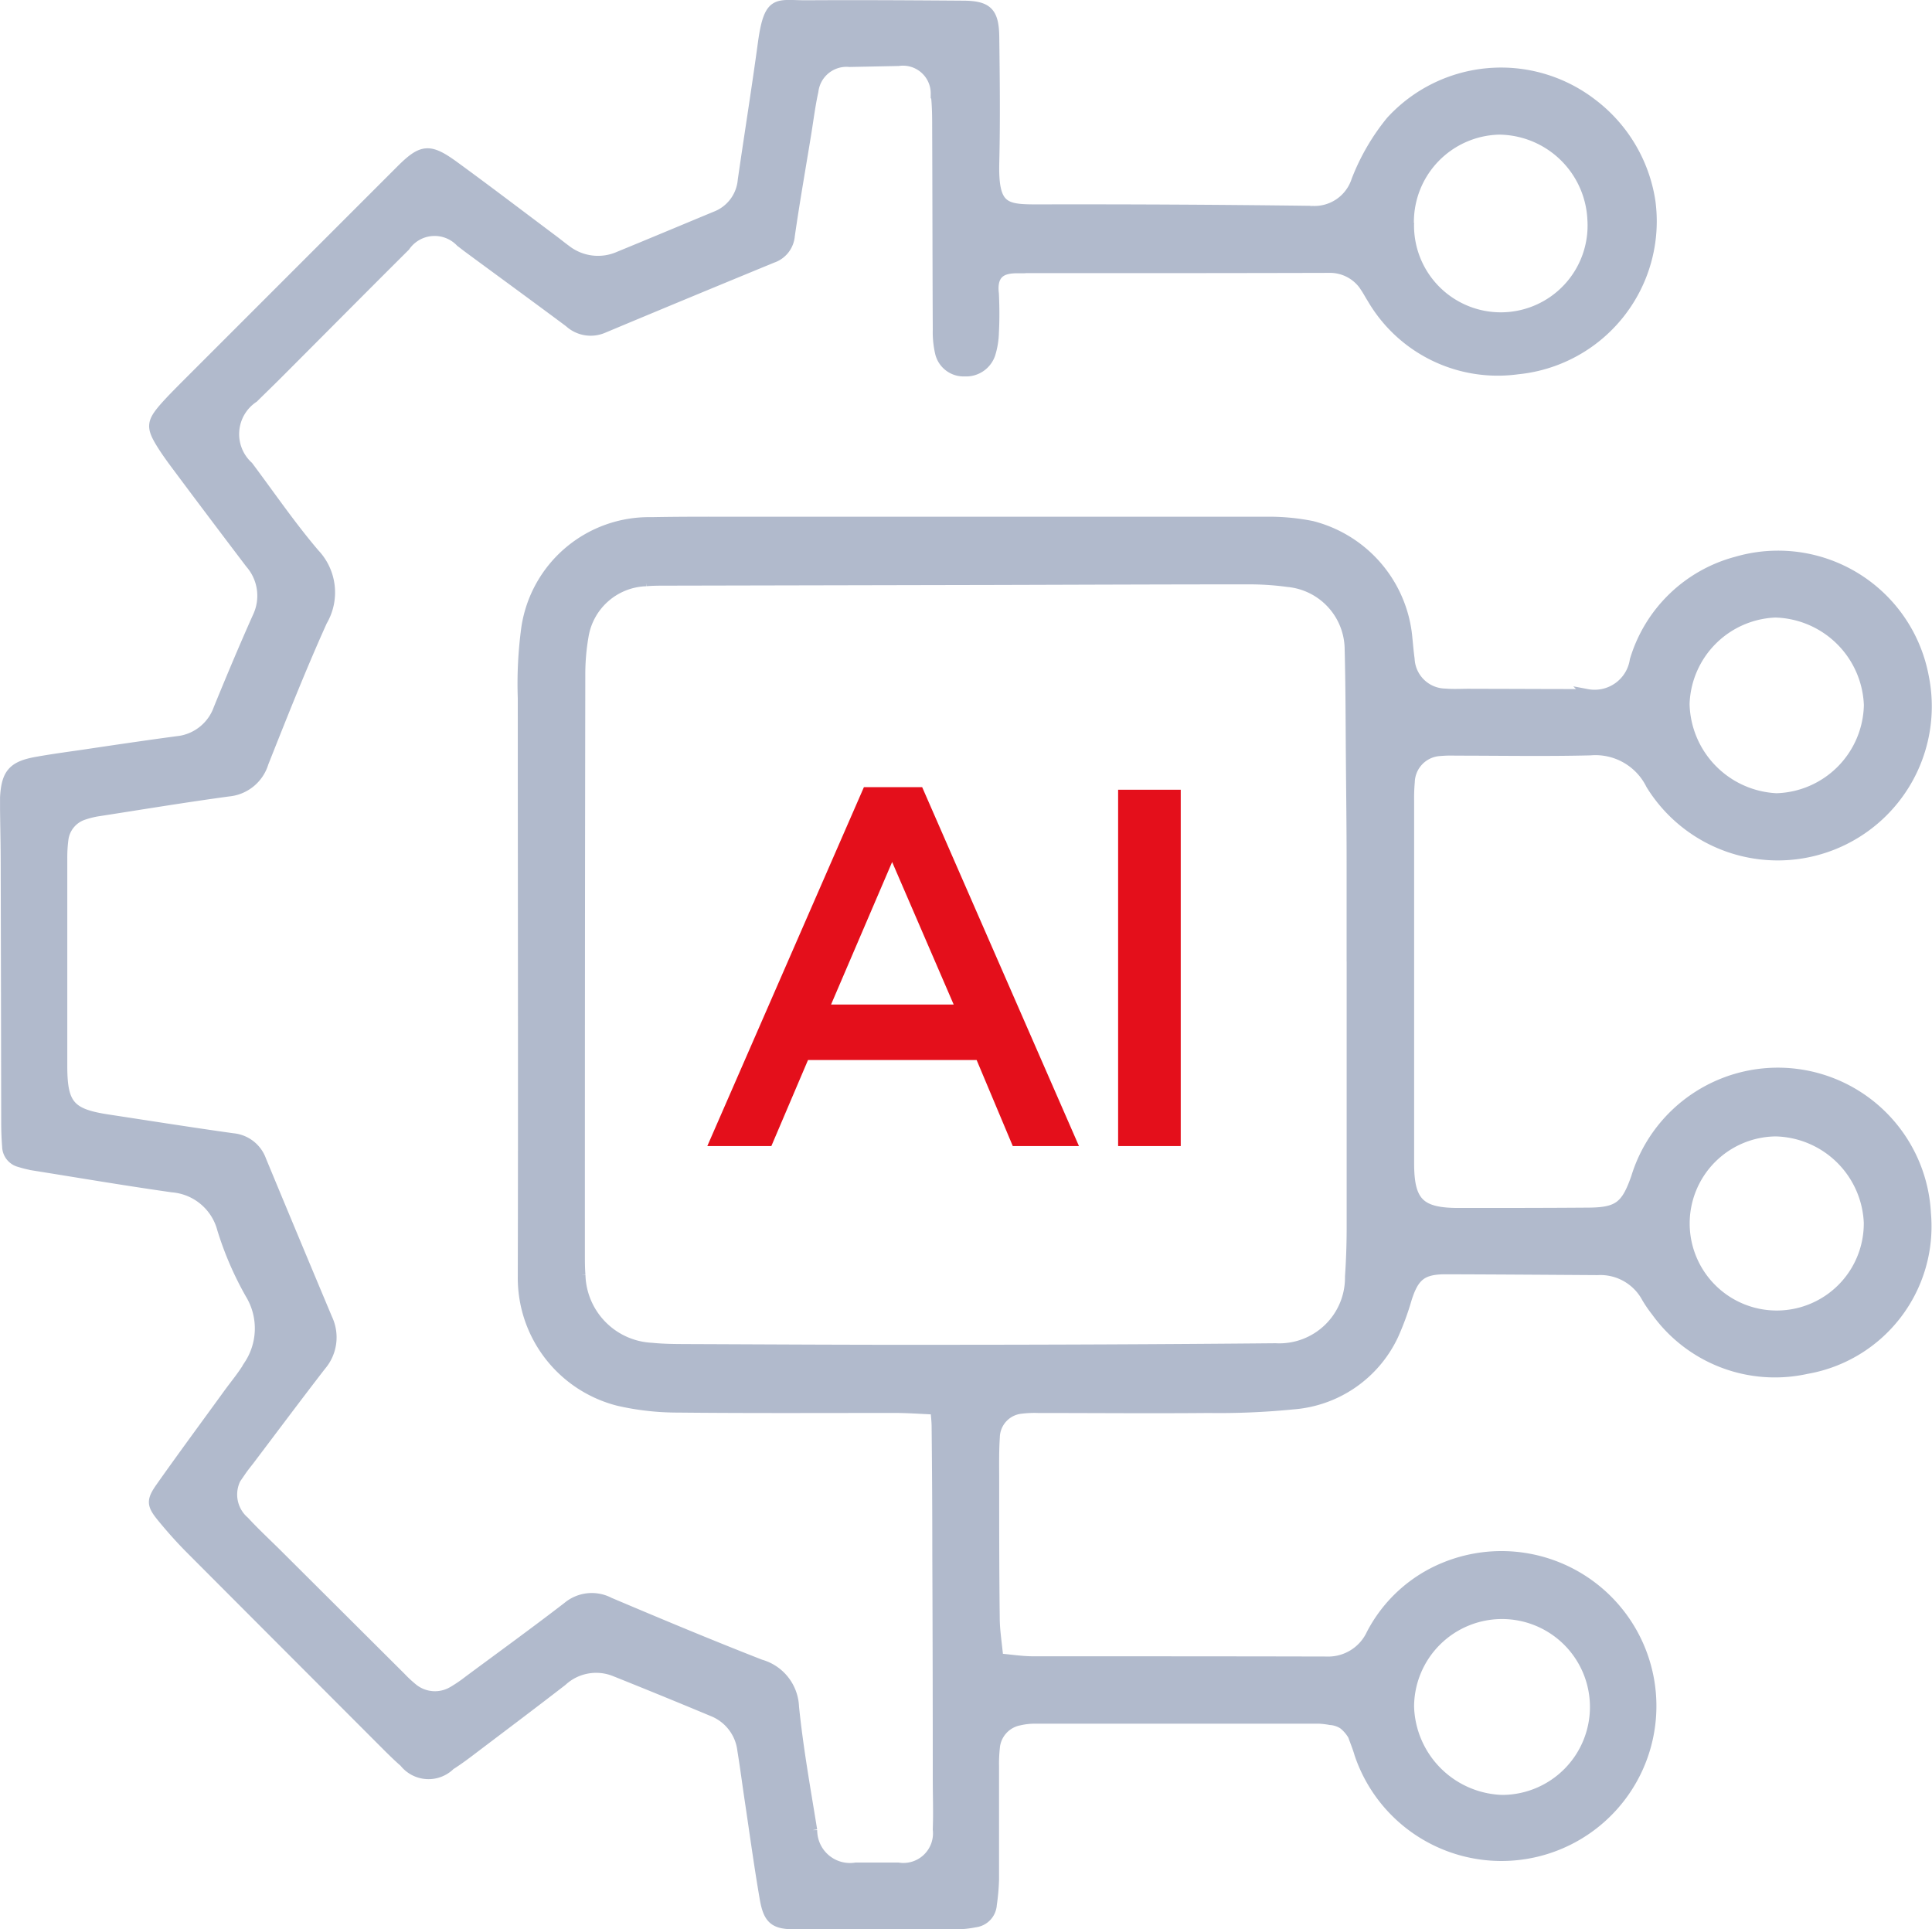
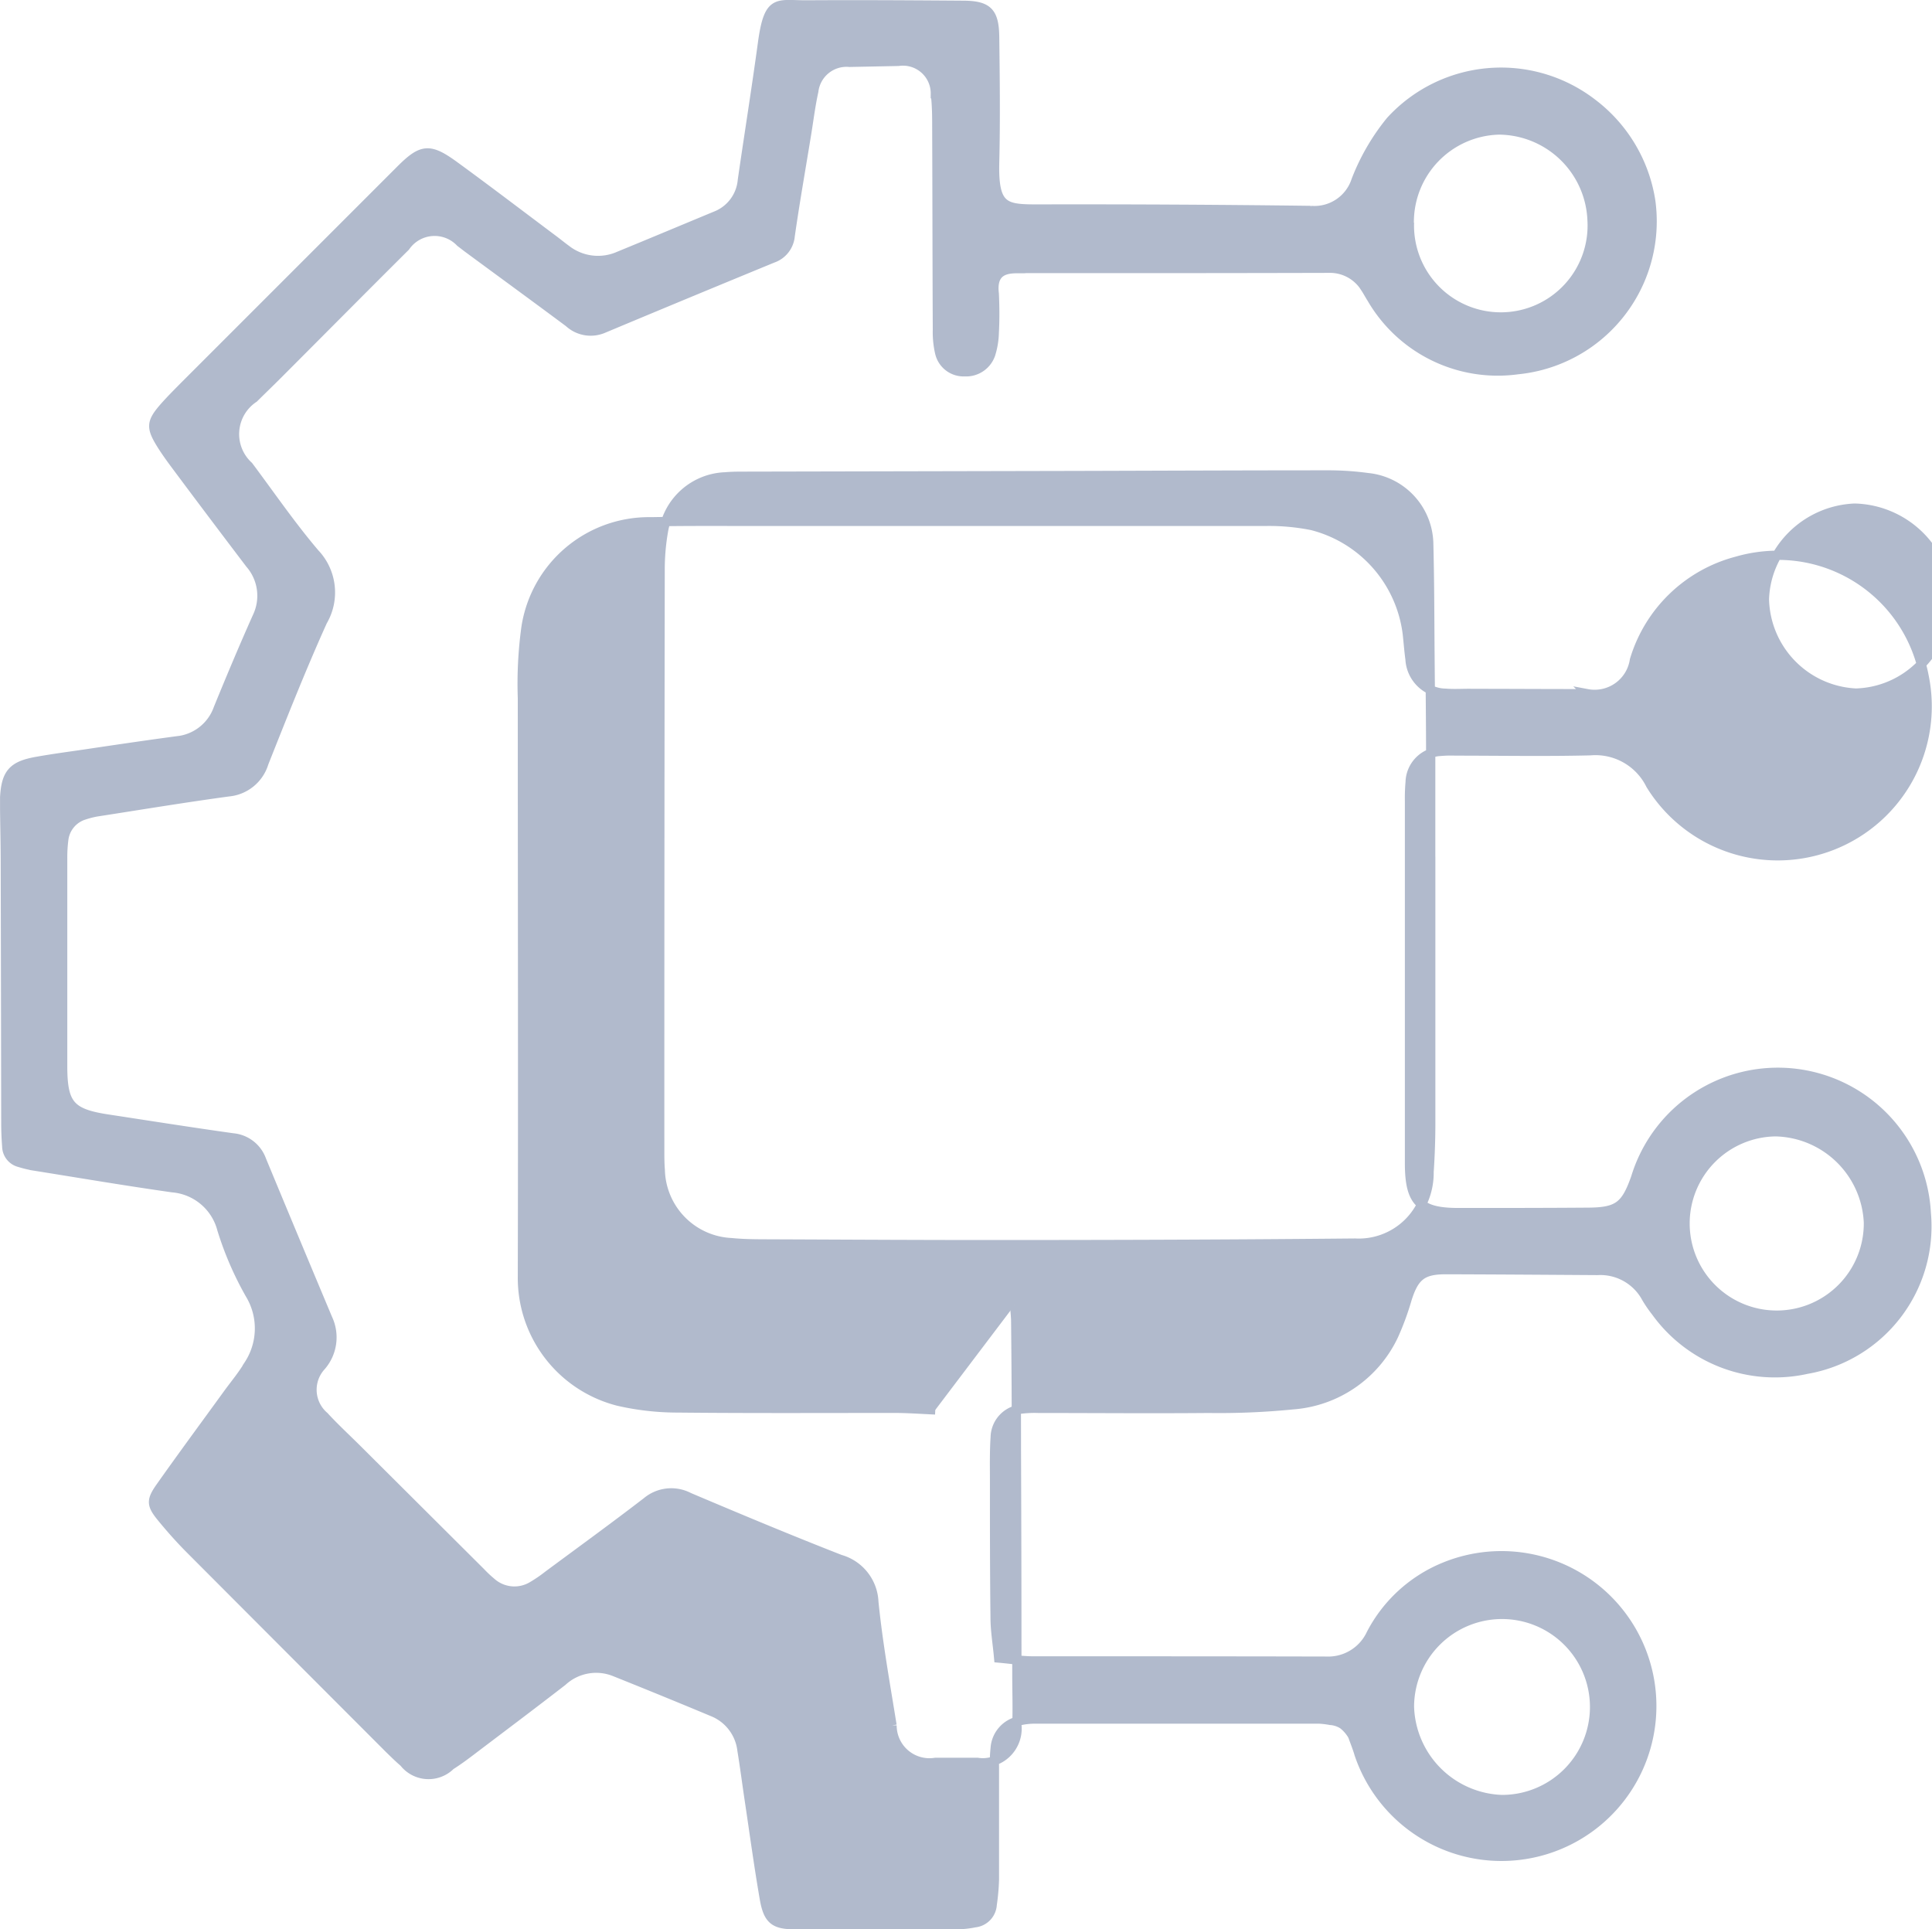
<svg xmlns="http://www.w3.org/2000/svg" width="41.746" height="41.683" viewBox="0 0 41.746 41.683">
  <g id="Group_136898" data-name="Group 136898" transform="translate(-22.447 -22.881)">
    <g id="Group_136896" data-name="Group 136896" transform="translate(22.547 22.978)">
      <g id="Group_136897" data-name="Group 136897" transform="translate(0 0)">
-         <path id="Path_118036" data-name="Path 118036" d="M20.109,30.366c-.3-.013-.592-.035-.88-.035-1.567,0-3.134.008-4.7-.008a5.735,5.735,0,0,1-1.261-.143,2.749,2.749,0,0,1-2.08-2.66c.01-4.178,0-8.357,0-12.535a8.924,8.924,0,0,1,.077-1.524,2.689,2.689,0,0,1,2.708-2.285c.729-.014,1.458-.009,2.186-.009q5.539,0,11.079,0a4.729,4.729,0,0,1,1.012.091A2.762,2.762,0,0,1,30.309,13.6c.02.181.033.363.058.544a.776.776,0,0,0,.767.736c.193.017.388,0,.583.005.826,0,1.652.006,2.478.005a.869.869,0,0,0,1.021-.725,3.141,3.141,0,0,1,2.206-2.137,3.211,3.211,0,0,1,4.054,2.488,3.229,3.229,0,0,1-5.911,2.344,1.326,1.326,0,0,0-1.3-.737c-.971.024-1.943.006-2.915.006a2.658,2.658,0,0,0-.328.008.683.683,0,0,0-.652.664,3.889,3.889,0,0,0-.014.4q0,3.917,0,7.834c0,.849.231,1.072,1.09,1.067.911,0,1.822,0,2.733-.007.675,0,.845-.122,1.066-.756a3.212,3.212,0,0,1,6.278.779,3.134,3.134,0,0,1-2.588,3.371,3.169,3.169,0,0,1-3.256-1.244,2.675,2.675,0,0,1-.206-.3,1.126,1.126,0,0,0-1.055-.592c-1.093-.007-2.186-.015-3.28-.018-.506,0-.678.142-.834.636a5.884,5.884,0,0,1-.288.784,2.624,2.624,0,0,1-2.181,1.5,16.112,16.112,0,0,1-1.818.077c-1.227.011-2.454,0-3.681,0a2.381,2.381,0,0,0-.363.015.625.625,0,0,0-.569.61c-.021.315-.014.631-.014.947,0,.984,0,1.968.012,2.951,0,.276.048.551.077.872.263.023.5.061.738.062,2.114,0,4.227,0,6.341.005a1.021,1.021,0,0,0,.967-.589A3.113,3.113,0,0,1,31.1,33.763,3.248,3.248,0,1,1,29.265,37.8c-.036-.127-.087-.25-.139-.395a.835.835,0,0,0-.209-.242.578.578,0,0,0-.271-.089,1.939,1.939,0,0,0-.241-.029q-3.061,0-6.123,0a1.5,1.5,0,0,0-.36.039.646.646,0,0,0-.518.586,3.224,3.224,0,0,0-.017.4c0,.814,0,1.627,0,2.441a4.613,4.613,0,0,1-.048.544.419.419,0,0,1-.372.391,2.136,2.136,0,0,1-.36.042c-1.178,0-2.357.006-3.535,0-.446,0-.578-.11-.657-.566-.122-.705-.218-1.415-.324-2.123-.054-.36-.1-.721-.159-1.081a1.021,1.021,0,0,0-.634-.829q-1.058-.442-2.123-.868a1.074,1.074,0,0,0-1.121.209c-.653.506-1.312,1-1.971,1.5-.145.11-.292.219-.446.316a.675.675,0,0,1-1.01-.063c-.111-.094-.217-.2-.32-.3q-2.151-2.153-4.3-4.308c-.214-.215-.416-.442-.609-.677-.232-.283-.241-.372-.024-.678.476-.674.967-1.338,1.452-2.007.15-.206.314-.4.444-.621A1.429,1.429,0,0,0,5.3,27.865a7.047,7.047,0,0,1-.606-1.4,1.206,1.206,0,0,0-1.069-.9c-1-.142-1.991-.31-2.985-.469a2.414,2.414,0,0,1-.318-.076.365.365,0,0,1-.276-.346c-.012-.157-.019-.315-.02-.473Q.022,21.375.015,18.551c0-.389-.01-.777-.014-1.166,0-.085,0-.17,0-.255.029-.517.172-.684.688-.776.334-.06.671-.105,1.008-.154.673-.1,1.345-.2,2.018-.29a1.054,1.054,0,0,0,.9-.7c.271-.663.548-1.323.84-1.977A1.054,1.054,0,0,0,5.3,12.082C4.75,11.358,4.2,10.628,3.658,9.9c-.1-.136-.2-.276-.288-.42-.213-.348-.2-.462.072-.775.144-.164.3-.319.453-.474Q6.226,5.9,8.559,3.567c.458-.457.622-.474,1.158-.084.726.529,1.441,1.075,2.16,1.613.087.066.172.135.261.2a1.116,1.116,0,0,0,1.138.137c.7-.287,1.39-.577,2.085-.865a.912.912,0,0,0,.58-.774c.142-.985.3-1.968.434-2.954s.316-.828.964-.832c1.117-.007,2.235,0,3.353.008.549,0,.694.138.7.691.011.9.022,1.8,0,2.7-.025,1.011.229,1.013,1,1.011q2.915-.006,5.83.031A.944.944,0,0,0,29.2,3.8a4.713,4.713,0,0,1,.746-1.285,3.234,3.234,0,0,1,4.35-.39A3.272,3.272,0,0,1,35.57,4.254a3.222,3.222,0,0,1-2.88,3.636,3.151,3.151,0,0,1-3.153-1.54c-.046-.071-.085-.147-.132-.218a.894.894,0,0,0-.791-.434q-2.66.007-5.321.005c-.413,0-.811,0-1.224,0-.178.028-.767-.12-.685.547.013.279.015.559,0,.838a1.7,1.7,0,0,1-.076.465.562.562,0,0,1-.564.382.53.53,0,0,1-.539-.407,1.968,1.968,0,0,1-.05-.5c-.007-1.445-.007-2.891-.013-4.336,0-.255,0-.511-.031-.764a.7.7,0,0,0-.8-.7l-1.055.021a.712.712,0,0,0-.772.624c-.068.308-.106.622-.157.933-.119.731-.248,1.46-.353,2.193a.563.563,0,0,1-.379.483Q14.766,6.234,12.936,7a.694.694,0,0,1-.743-.128c-.721-.537-1.447-1.066-2.171-1.6-.059-.043-.115-.089-.174-.132a.767.767,0,0,0-1.188.091c-.913.908-1.819,1.823-2.729,2.734-.18.181-.364.357-.545.537a.935.935,0,0,0-.115,1.469c.473.632.92,1.286,1.431,1.886a1.228,1.228,0,0,1,.169,1.468c-.454,1.006-.86,2.034-1.268,3.061a.883.883,0,0,1-.763.625c-.914.124-1.824.274-2.736.416a2.028,2.028,0,0,0-.389.088.632.632,0,0,0-.438.534,3.067,3.067,0,0,0-.023.4q0,2.241,0,4.482c0,.837.163,1.026.976,1.15.9.137,1.8.28,2.7.406a.73.73,0,0,1,.624.483q.711,1.715,1.43,3.427a.948.948,0,0,1-.143,1.022c-.52.673-1.028,1.354-1.541,2.032-.059.077-.121.152-.176.232a.755.755,0,0,0,.064,1.084c.23.25.481.481.722.721l2.659,2.649a2.745,2.745,0,0,0,.239.224.75.75,0,0,0,.884.071,3.019,3.019,0,0,0,.33-.226c.713-.528,1.431-1.049,2.134-1.59a.825.825,0,0,1,.914-.1c1.084.459,2.17.914,3.267,1.342a1,1,0,0,1,.728.922c.09.893.25,1.778.393,2.665a.808.808,0,0,0,.936.8l.911,0a.739.739,0,0,0,.85-.814c.014-.364,0-.729,0-1.093q0-2.423-.01-4.846,0-1.385-.015-2.769c0-.106-.014-.212-.024-.358m8.991-9.69c0-.717,0-1.433,0-2.15s-.009-1.433-.015-2.149c-.007-.814-.006-1.627-.027-2.441a1.464,1.464,0,0,0-1.323-1.45,6.318,6.318,0,0,0-.8-.057c-1.846,0-3.692.008-5.538.013l-7.1.015c-.146,0-.292,0-.437.013a1.406,1.406,0,0,0-1.339,1.177,4.815,4.815,0,0,0-.071.832q-.01,6.267-.009,12.533c0,.146,0,.292.012.437a1.611,1.611,0,0,0,1.534,1.567c.253.026.509.027.764.028,1.8.007,3.595.018,5.392.015,2.441,0,4.882-.01,7.322-.033a1.519,1.519,0,0,0,1.6-1.538c.023-.339.035-.679.036-1.019q0-2.9,0-5.793m9.186-3.534a2.047,2.047,0,0,0,1.99-2.006,2.07,2.07,0,0,0-2.015-1.99,2.036,2.036,0,0,0-1.951,1.966,2.078,2.078,0,0,0,1.976,2.03M30.355,36.776a2.07,2.07,0,0,0,2,2.008,2,2,0,1,0-2-2.008m0-32.068A1.975,1.975,0,1,0,34.3,4.652a2.028,2.028,0,0,0-2.01-1.941,1.989,1.989,0,0,0-1.939,2m7.921,19.645a1.981,1.981,0,1,0,2,1.959,2.054,2.054,0,0,0-2-1.959" transform="translate(0 0.001)" fill="#b1bacc" stroke="#b1bacc" stroke-width="0.2" />
+         <path id="Path_118036" data-name="Path 118036" d="M20.109,30.366c-.3-.013-.592-.035-.88-.035-1.567,0-3.134.008-4.7-.008a5.735,5.735,0,0,1-1.261-.143,2.749,2.749,0,0,1-2.08-2.66c.01-4.178,0-8.357,0-12.535a8.924,8.924,0,0,1,.077-1.524,2.689,2.689,0,0,1,2.708-2.285c.729-.014,1.458-.009,2.186-.009q5.539,0,11.079,0a4.729,4.729,0,0,1,1.012.091A2.762,2.762,0,0,1,30.309,13.6c.02.181.033.363.058.544a.776.776,0,0,0,.767.736c.193.017.388,0,.583.005.826,0,1.652.006,2.478.005a.869.869,0,0,0,1.021-.725,3.141,3.141,0,0,1,2.206-2.137,3.211,3.211,0,0,1,4.054,2.488,3.229,3.229,0,0,1-5.911,2.344,1.326,1.326,0,0,0-1.3-.737c-.971.024-1.943.006-2.915.006a2.658,2.658,0,0,0-.328.008.683.683,0,0,0-.652.664,3.889,3.889,0,0,0-.014.4q0,3.917,0,7.834c0,.849.231,1.072,1.09,1.067.911,0,1.822,0,2.733-.007.675,0,.845-.122,1.066-.756a3.212,3.212,0,0,1,6.278.779,3.134,3.134,0,0,1-2.588,3.371,3.169,3.169,0,0,1-3.256-1.244,2.675,2.675,0,0,1-.206-.3,1.126,1.126,0,0,0-1.055-.592c-1.093-.007-2.186-.015-3.28-.018-.506,0-.678.142-.834.636a5.884,5.884,0,0,1-.288.784,2.624,2.624,0,0,1-2.181,1.5,16.112,16.112,0,0,1-1.818.077c-1.227.011-2.454,0-3.681,0a2.381,2.381,0,0,0-.363.015.625.625,0,0,0-.569.61c-.021.315-.014.631-.014.947,0,.984,0,1.968.012,2.951,0,.276.048.551.077.872.263.023.5.061.738.062,2.114,0,4.227,0,6.341.005a1.021,1.021,0,0,0,.967-.589A3.113,3.113,0,0,1,31.1,33.763,3.248,3.248,0,1,1,29.265,37.8c-.036-.127-.087-.25-.139-.395a.835.835,0,0,0-.209-.242.578.578,0,0,0-.271-.089,1.939,1.939,0,0,0-.241-.029q-3.061,0-6.123,0a1.5,1.5,0,0,0-.36.039.646.646,0,0,0-.518.586,3.224,3.224,0,0,0-.017.4c0,.814,0,1.627,0,2.441a4.613,4.613,0,0,1-.048.544.419.419,0,0,1-.372.391,2.136,2.136,0,0,1-.36.042c-1.178,0-2.357.006-3.535,0-.446,0-.578-.11-.657-.566-.122-.705-.218-1.415-.324-2.123-.054-.36-.1-.721-.159-1.081a1.021,1.021,0,0,0-.634-.829q-1.058-.442-2.123-.868a1.074,1.074,0,0,0-1.121.209c-.653.506-1.312,1-1.971,1.5-.145.11-.292.219-.446.316a.675.675,0,0,1-1.01-.063c-.111-.094-.217-.2-.32-.3q-2.151-2.153-4.3-4.308c-.214-.215-.416-.442-.609-.677-.232-.283-.241-.372-.024-.678.476-.674.967-1.338,1.452-2.007.15-.206.314-.4.444-.621A1.429,1.429,0,0,0,5.3,27.865a7.047,7.047,0,0,1-.606-1.4,1.206,1.206,0,0,0-1.069-.9c-1-.142-1.991-.31-2.985-.469a2.414,2.414,0,0,1-.318-.076.365.365,0,0,1-.276-.346c-.012-.157-.019-.315-.02-.473Q.022,21.375.015,18.551c0-.389-.01-.777-.014-1.166,0-.085,0-.17,0-.255.029-.517.172-.684.688-.776.334-.06.671-.105,1.008-.154.673-.1,1.345-.2,2.018-.29a1.054,1.054,0,0,0,.9-.7c.271-.663.548-1.323.84-1.977A1.054,1.054,0,0,0,5.3,12.082C4.75,11.358,4.2,10.628,3.658,9.9c-.1-.136-.2-.276-.288-.42-.213-.348-.2-.462.072-.775.144-.164.3-.319.453-.474Q6.226,5.9,8.559,3.567c.458-.457.622-.474,1.158-.084.726.529,1.441,1.075,2.16,1.613.087.066.172.135.261.2a1.116,1.116,0,0,0,1.138.137c.7-.287,1.39-.577,2.085-.865a.912.912,0,0,0,.58-.774c.142-.985.3-1.968.434-2.954s.316-.828.964-.832c1.117-.007,2.235,0,3.353.008.549,0,.694.138.7.691.011.9.022,1.8,0,2.7-.025,1.011.229,1.013,1,1.011q2.915-.006,5.83.031A.944.944,0,0,0,29.2,3.8a4.713,4.713,0,0,1,.746-1.285,3.234,3.234,0,0,1,4.35-.39A3.272,3.272,0,0,1,35.57,4.254a3.222,3.222,0,0,1-2.88,3.636,3.151,3.151,0,0,1-3.153-1.54c-.046-.071-.085-.147-.132-.218a.894.894,0,0,0-.791-.434q-2.66.007-5.321.005c-.413,0-.811,0-1.224,0-.178.028-.767-.12-.685.547.013.279.015.559,0,.838a1.7,1.7,0,0,1-.076.465.562.562,0,0,1-.564.382.53.53,0,0,1-.539-.407,1.968,1.968,0,0,1-.05-.5c-.007-1.445-.007-2.891-.013-4.336,0-.255,0-.511-.031-.764a.7.7,0,0,0-.8-.7l-1.055.021a.712.712,0,0,0-.772.624c-.068.308-.106.622-.157.933-.119.731-.248,1.46-.353,2.193a.563.563,0,0,1-.379.483Q14.766,6.234,12.936,7a.694.694,0,0,1-.743-.128c-.721-.537-1.447-1.066-2.171-1.6-.059-.043-.115-.089-.174-.132a.767.767,0,0,0-1.188.091c-.913.908-1.819,1.823-2.729,2.734-.18.181-.364.357-.545.537a.935.935,0,0,0-.115,1.469c.473.632.92,1.286,1.431,1.886a1.228,1.228,0,0,1,.169,1.468c-.454,1.006-.86,2.034-1.268,3.061a.883.883,0,0,1-.763.625c-.914.124-1.824.274-2.736.416a2.028,2.028,0,0,0-.389.088.632.632,0,0,0-.438.534,3.067,3.067,0,0,0-.023.4q0,2.241,0,4.482c0,.837.163,1.026.976,1.15.9.137,1.8.28,2.7.406a.73.73,0,0,1,.624.483q.711,1.715,1.43,3.427a.948.948,0,0,1-.143,1.022a.755.755,0,0,0,.064,1.084c.23.25.481.481.722.721l2.659,2.649a2.745,2.745,0,0,0,.239.224.75.75,0,0,0,.884.071,3.019,3.019,0,0,0,.33-.226c.713-.528,1.431-1.049,2.134-1.59a.825.825,0,0,1,.914-.1c1.084.459,2.17.914,3.267,1.342a1,1,0,0,1,.728.922c.09.893.25,1.778.393,2.665a.808.808,0,0,0,.936.8l.911,0a.739.739,0,0,0,.85-.814c.014-.364,0-.729,0-1.093q0-2.423-.01-4.846,0-1.385-.015-2.769c0-.106-.014-.212-.024-.358m8.991-9.69c0-.717,0-1.433,0-2.15s-.009-1.433-.015-2.149c-.007-.814-.006-1.627-.027-2.441a1.464,1.464,0,0,0-1.323-1.45,6.318,6.318,0,0,0-.8-.057c-1.846,0-3.692.008-5.538.013l-7.1.015c-.146,0-.292,0-.437.013a1.406,1.406,0,0,0-1.339,1.177,4.815,4.815,0,0,0-.071.832q-.01,6.267-.009,12.533c0,.146,0,.292.012.437a1.611,1.611,0,0,0,1.534,1.567c.253.026.509.027.764.028,1.8.007,3.595.018,5.392.015,2.441,0,4.882-.01,7.322-.033a1.519,1.519,0,0,0,1.6-1.538c.023-.339.035-.679.036-1.019q0-2.9,0-5.793m9.186-3.534a2.047,2.047,0,0,0,1.99-2.006,2.07,2.07,0,0,0-2.015-1.99,2.036,2.036,0,0,0-1.951,1.966,2.078,2.078,0,0,0,1.976,2.03M30.355,36.776a2.07,2.07,0,0,0,2,2.008,2,2,0,1,0-2-2.008m0-32.068A1.975,1.975,0,1,0,34.3,4.652a2.028,2.028,0,0,0-2.01-1.941,1.989,1.989,0,0,0-1.939,2m7.921,19.645a1.981,1.981,0,1,0,2,1.959,2.054,2.054,0,0,0-2-1.959" transform="translate(0 0.001)" fill="#b1bacc" stroke="#b1bacc" stroke-width="0.2" />
      </g>
    </g>
-     <path id="Path_118040" data-name="Path 118040" d="M-5.484,0H-4.1l.792-1.859H.336L1.117,0h1.43L-.841-7.755H-2.1ZM-2.81-3.058l1.32-3.08L-.16-3.058ZM3.393,0H4.746V-7.7H3.393Z" transform="translate(43.214 47.644)" fill="#e40f1b" />
  </g>
</svg>